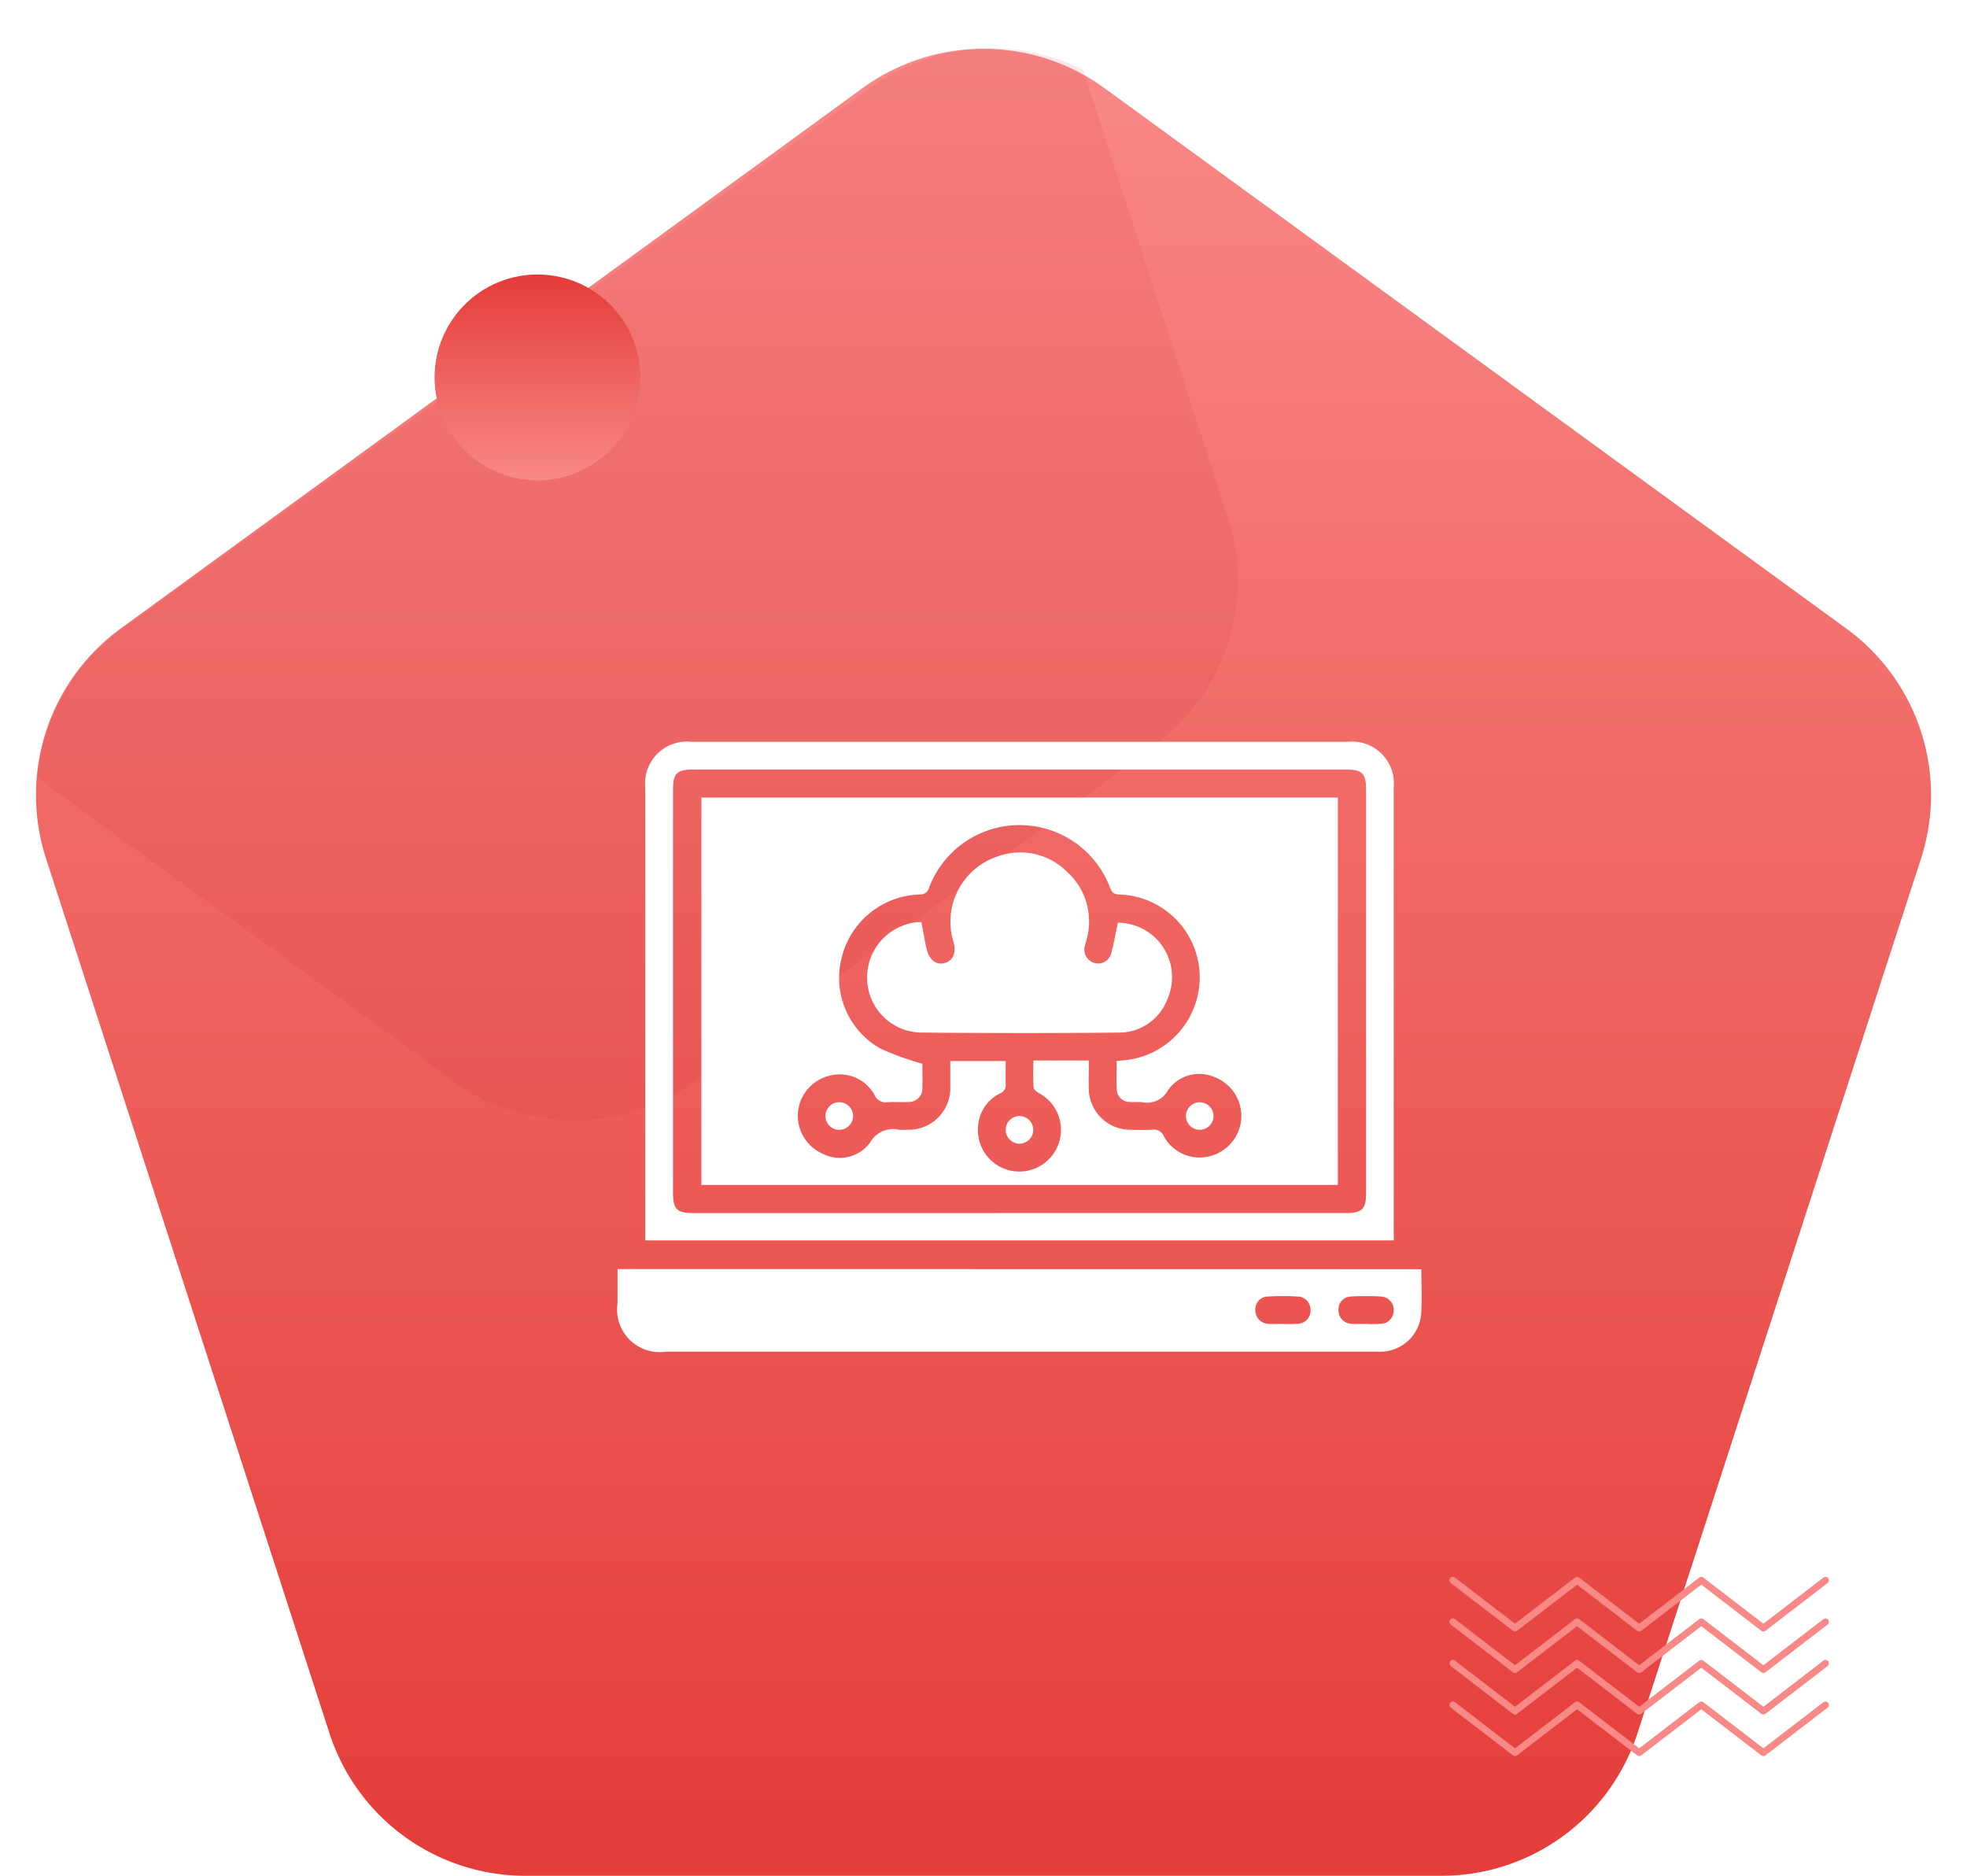
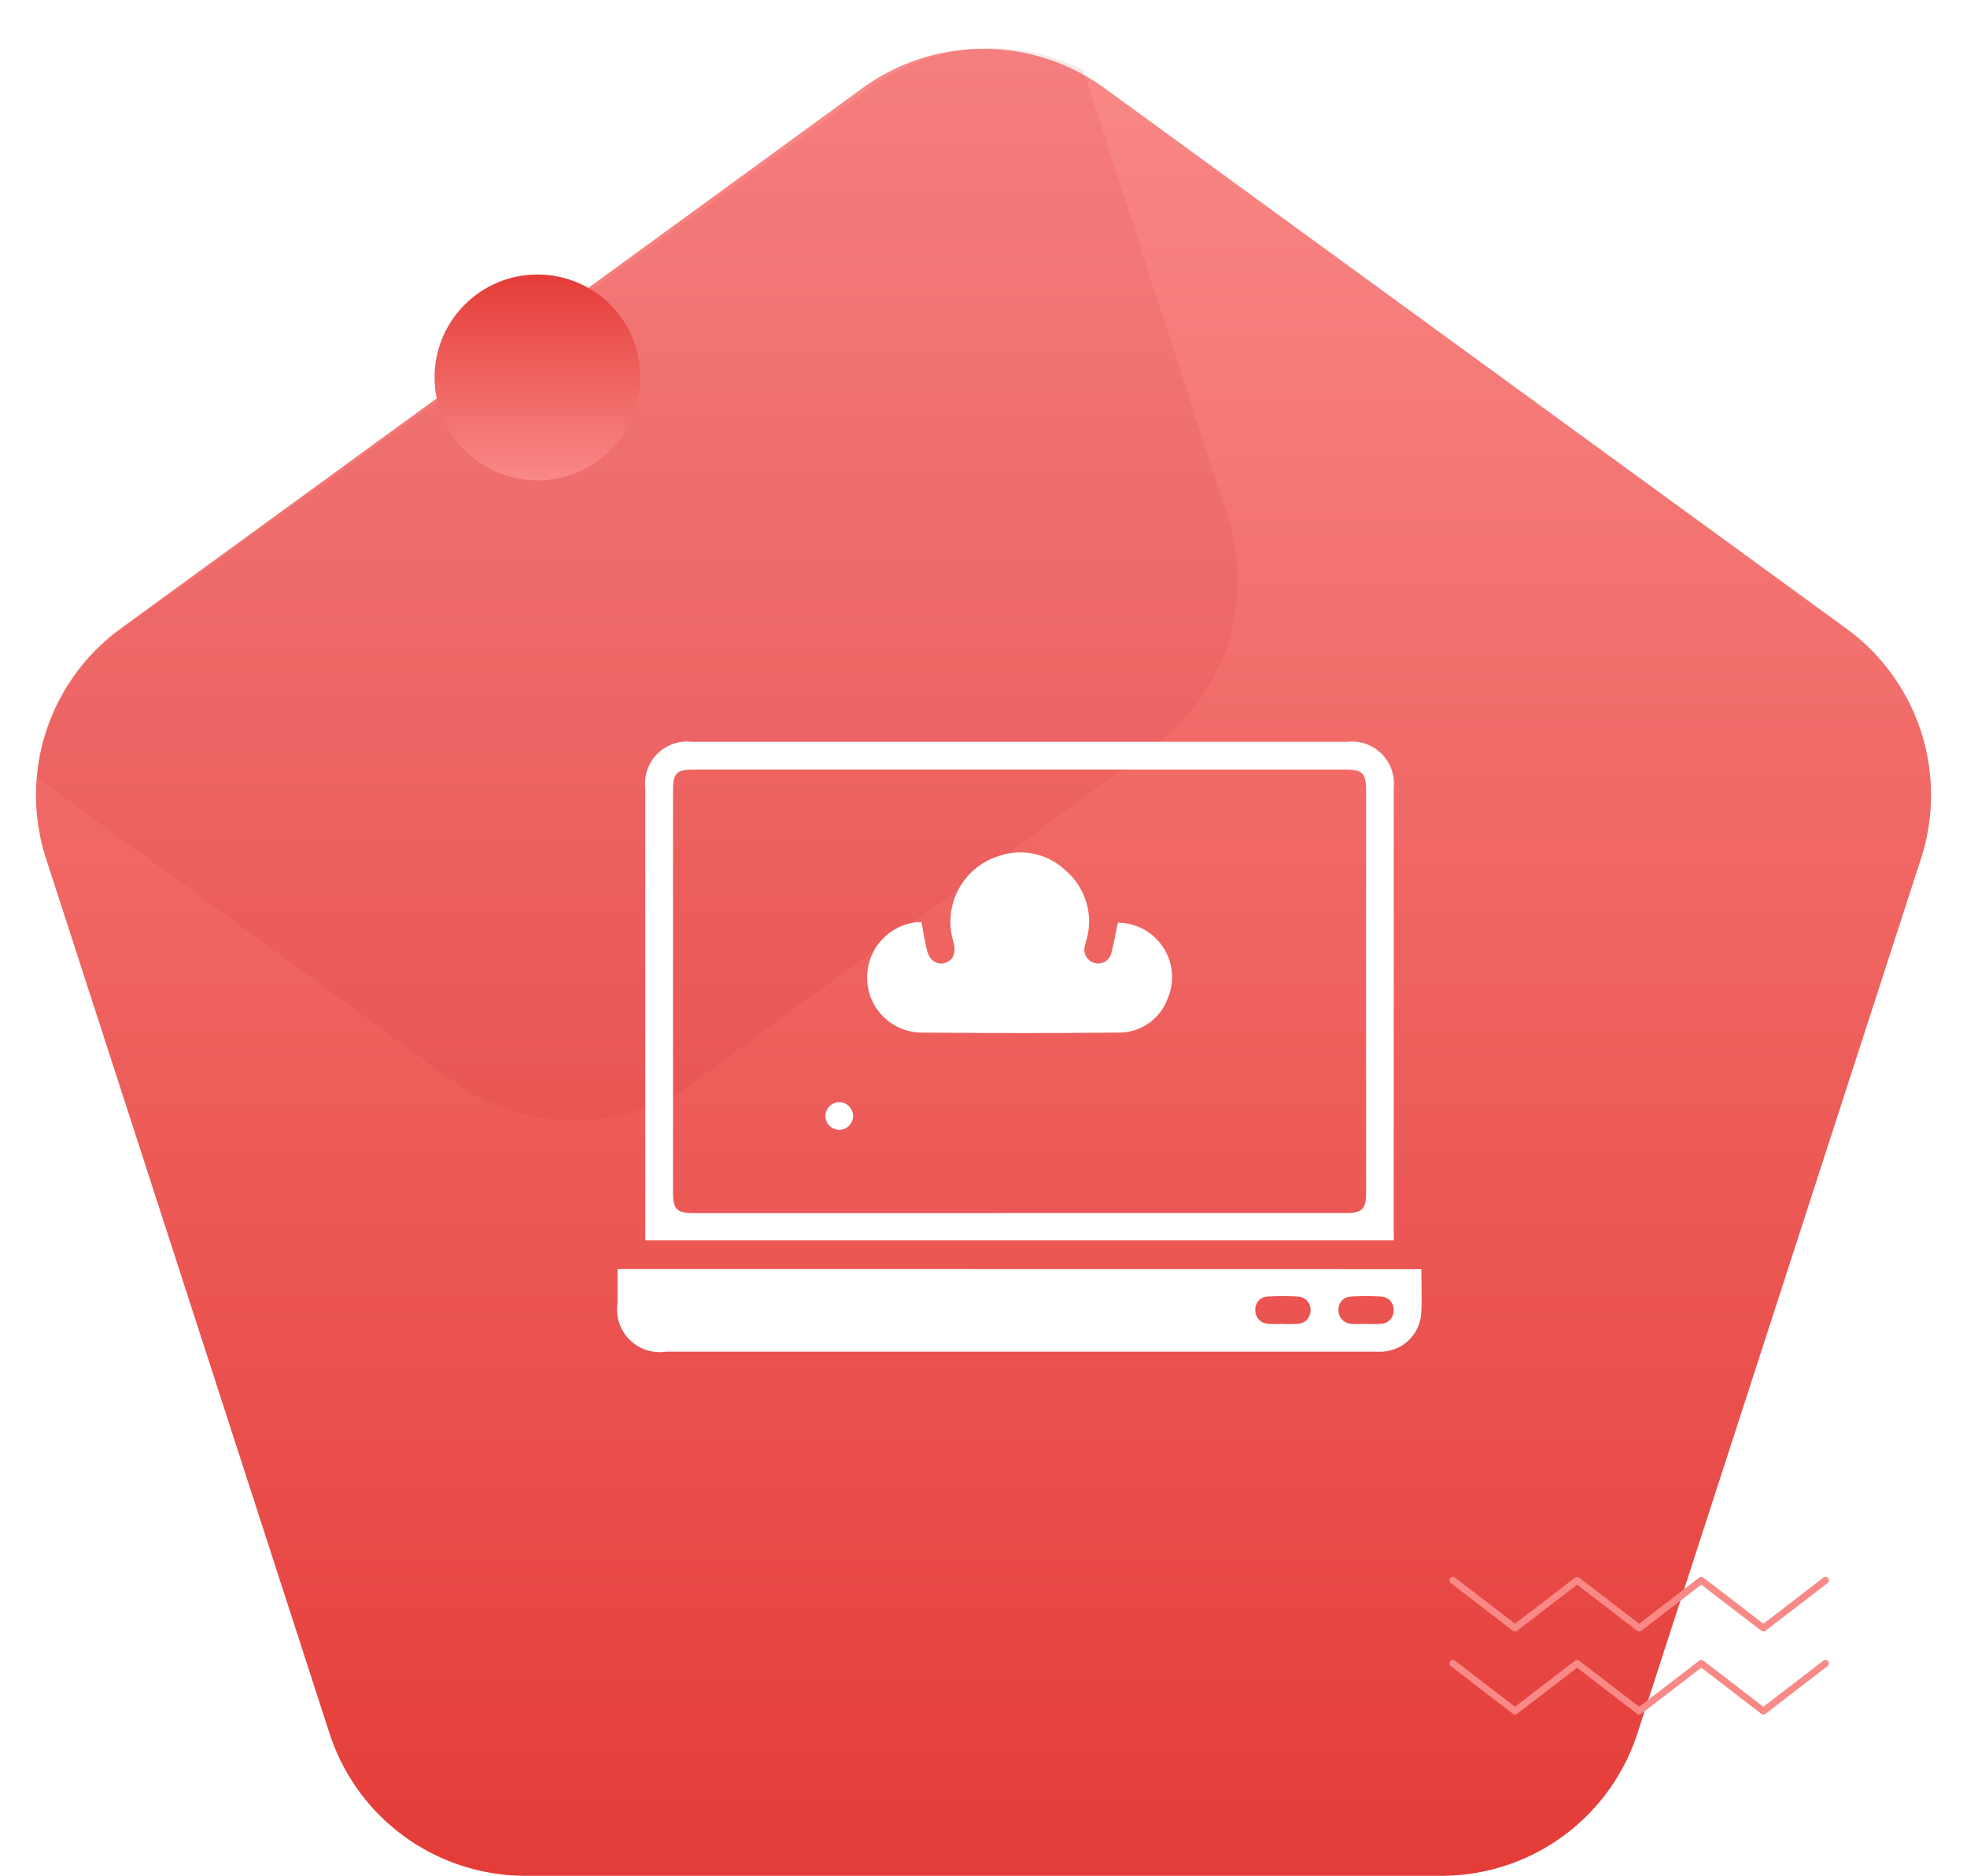
<svg xmlns="http://www.w3.org/2000/svg" width="86" height="82" viewBox="0 0 86 82">
  <defs>
    <linearGradient id="linear-gradient" x1="0.5" x2="0.5" y2="1" gradientUnits="objectBoundingBox">
      <stop offset="0" stop-color="#f98987" />
      <stop offset="1" stop-color="#e43c38" />
    </linearGradient>
    <linearGradient id="linear-gradient-2" x1="0.5" x2="0.5" y2="1" gradientUnits="objectBoundingBox">
      <stop offset="0" stop-color="#e43c38" />
      <stop offset="1" stop-color="#f98987" />
    </linearGradient>
    <filter id="Ellipse_3979" x="10" y="3" width="27" height="27" filterUnits="userSpaceOnUse">
      <feOffset dx="1" dy="1" input="SourceAlpha" />
      <feGaussianBlur stdDeviation="3" result="blur" />
      <feFlood flood-color="#550505" flood-opacity="0.102" />
      <feComposite operator="in" in2="blur" />
      <feComposite in="SourceGraphic" />
    </filter>
  </defs>
  <g id="Group_17789" data-name="Group 17789" transform="translate(-981 -5476)">
    <g id="Group_17664" data-name="Group 17664" transform="translate(21 776)">
      <path id="Polygon_7" data-name="Polygon 7" d="M37.7,3.86a9,9,0,0,1,10.6,0l32.427,23.62a9,9,0,0,1,3.263,10.049l-12.4,38.246A9,9,0,0,1,63.031,82H22.969a9,9,0,0,1-8.562-6.225L2.012,37.529A9,9,0,0,1,5.274,27.479Z" transform="translate(960 4700)" fill="url(#linear-gradient)" />
      <path id="Intersection_5" data-name="Intersection 5" d="M18.261,45.25.091,31.991a9,9,0,0,1,3.685-6.454L36.547,1.819a9,9,0,0,1,9.267-.777l6.329,19.564a9,9,0,0,1-3.258,10.039L28.872,45.25a9,9,0,0,1-10.611,0Z" transform="translate(961.538 4702)" fill="#c42728" opacity="0.1" />
      <g id="Group_17659" data-name="Group 17659" transform="translate(1023.523 4769.085)">
        <path id="Path_17748" data-name="Path 17748" d="M237.159,301.909l2.715,2.085,2.715-2.085,2.715,2.085,2.715-2.085,2.715,2.085,2.715-2.085" transform="translate(-237.159 -301.909)" fill="none" stroke="#f98987" stroke-linecap="round" stroke-linejoin="round" stroke-width="0.3" />
-         <path id="Path_17749" data-name="Path 17749" d="M237.159,312.758l2.715,2.085,2.715-2.085,2.715,2.085,2.715-2.085,2.715,2.085,2.715-2.085" transform="translate(-237.159 -310.943)" fill="none" stroke="#f98987" stroke-linecap="round" stroke-linejoin="round" stroke-width="0.3" />
        <path id="Path_17750" data-name="Path 17750" d="M237.159,323.607l2.715,2.085,2.715-2.085,2.715,2.085,2.715-2.085,2.715,2.085,2.715-2.085" transform="translate(-237.159 -319.977)" fill="none" stroke="#f98987" stroke-linecap="round" stroke-linejoin="round" stroke-width="0.3" />
-         <path id="Path_17751" data-name="Path 17751" d="M237.159,334.457l2.715,2.085,2.715-2.085,2.715,2.085,2.715-2.085,2.715,2.085,2.715-2.085" transform="translate(-237.159 -329.01)" fill="none" stroke="#f98987" stroke-linecap="round" stroke-linejoin="round" stroke-width="0.3" />
      </g>
      <g transform="matrix(1, 0, 0, 1, 960, 4700)" filter="url(#Ellipse_3979)">
        <circle id="Ellipse_3979-2" data-name="Ellipse 3979" cx="4.5" cy="4.5" r="4.5" transform="translate(18 11)" fill="url(#linear-gradient-2)" />
      </g>
    </g>
    <g id="Group_17675" data-name="Group 17675" transform="translate(2328.15 5457.685)">
      <path id="Path_17773" data-name="Path 17773" d="M-1275.442,72.539h-32.728v-.393q0-9.692,0-19.384a1.834,1.834,0,0,1,2.016-2.02h28.7a1.83,1.83,0,0,1,2.008,1.99q0,9.711,0,19.422C-1275.443,72.268-1275.442,72.381-1275.442,72.539Zm-16.365-1.194h14.242c.747,0,.91-.163.91-.909q0-8.786,0-17.572c0-.747-.162-.909-.909-.909h-28.484c-.748,0-.909.161-.909.908V70.435c0,.748.162.91.909.91Z" transform="translate(-10.768 0)" fill="#fff" />
      <path id="Path_17774" data-name="Path 17774" d="M-1285.007,278.6c0,.673.035,1.329-.009,1.98a1.793,1.793,0,0,1-1.709,1.626c-.126.007-.252,0-.378,0h-30.932a1.86,1.86,0,0,1-2.115-2.111v-1.5Zm-6.068,2.392a5.559,5.559,0,0,0,.681-.005.574.574,0,0,0,.541-.581.576.576,0,0,0-.549-.61,11.158,11.158,0,0,0-1.324,0,.558.558,0,0,0-.54.579.587.587,0,0,0,.548.612C-1291.505,281.007-1291.289,280.991-1291.074,280.99Zm3.636,0a5.559,5.559,0,0,0,.681-.005.574.574,0,0,0,.541-.581.576.576,0,0,0-.549-.61,11.162,11.162,0,0,0-1.324,0,.558.558,0,0,0-.54.579.587.587,0,0,0,.548.612C-1287.869,281.007-1287.653,280.991-1287.438,280.99Z" transform="translate(0 -204.803)" fill="#fff" />
-       <path id="Path_17775" data-name="Path 17775" d="M-1283.925,74.849h27.828V91.783h-27.828Zm18.158,11.512c.12-.01.206-.015.292-.024a3.645,3.645,0,0,0,3.336-3.739,3.623,3.623,0,0,0-3.524-3.511c-.265-.01-.329-.135-.408-.335a4.227,4.227,0,0,0-3.934-2.7,4.228,4.228,0,0,0-3.959,2.72.4.4,0,0,1-.422.315,3.617,3.617,0,0,0-3.4,2.746,3.542,3.542,0,0,0,1.687,3.987,12.037,12.037,0,0,0,1.837.664c0,.294.012.684,0,1.073a.589.589,0,0,1-.6.6c-.3.015-.607-.01-.909.009a.531.531,0,0,1-.587-.324,1.737,1.737,0,0,0-1.9-.85,1.822,1.822,0,0,0-1.444,1.6,1.824,1.824,0,0,0,1.118,1.844,1.636,1.636,0,0,0,2.038-.512,1.155,1.155,0,0,1,1.272-.554c.113.009.227,0,.341,0a1.82,1.82,0,0,0,1.89-1.883c0-.374,0-.748,0-1.118h2.424c0,.356-.013.684,0,1.011a.372.372,0,0,1-.247.4,1.724,1.724,0,0,0-.964,1.484,1.814,1.814,0,0,0,1.459,1.9,1.82,1.82,0,0,0,2.045-1.129,1.816,1.816,0,0,0-.814-2.25c-.105-.061-.251-.168-.258-.263-.03-.384-.012-.771-.012-1.179h2.425c0,.464-.011.868,0,1.271a1.812,1.812,0,0,0,1.746,1.755c.34.013.682.017,1.022,0a.479.479,0,0,1,.52.3,1.772,1.772,0,0,0,1.931.873,1.823,1.823,0,0,0,1.442-1.6,1.817,1.817,0,0,0-1.144-1.863,1.665,1.665,0,0,0-2.058.567,1.028,1.028,0,0,1-1.135.517c-.176-.012-.354.008-.53-.007a.565.565,0,0,1-.573-.548C-1265.788,87.2-1265.767,86.786-1265.767,86.361Z" transform="translate(-32.56 -21.668)" fill="#fff" />
      <path id="Path_17776" data-name="Path 17776" d="M-1201.346,101.688a2.38,2.38,0,0,1,2.164,3.347,2.251,2.251,0,0,1-2.123,1.456c-2.889.03-5.779.025-8.668,0a2.4,2.4,0,0,1-2.336-2.327,2.432,2.432,0,0,1,2.2-2.5c.061-.006.122,0,.175,0,.082.423.14.833.243,1.231.118.453.443.661.792.55s.492-.433.369-.9a3.009,3.009,0,0,1,1.937-3.758,2.885,2.885,0,0,1,3.018.67,2.921,2.921,0,0,1,.86,2.971c-.02.086-.049.169-.069.255a.609.609,0,0,0,.425.769.593.593,0,0,0,.727-.44C-1201.516,102.581-1201.442,102.135-1201.346,101.688Z" transform="translate(-96.929 -43.037)" fill="#fff" />
      <path id="Path_17777" data-name="Path 17777" d="M-1229.668,207.7a.608.608,0,0,1-.6-.609.607.607,0,0,1,.609-.6.608.608,0,0,1,.6.609A.61.61,0,0,1-1229.668,207.7Z" transform="translate(-80.792 -139.994)" fill="#fff" />
-       <path id="Path_17778" data-name="Path 17778" d="M-1073.312,207.076a.611.611,0,0,1-.585.621.609.609,0,0,1-.621-.585.608.608,0,0,1,.585-.621A.609.609,0,0,1-1073.312,207.076Z" transform="translate(-220.781 -139.992)" fill="#fff" />
-       <path id="Path_17779" data-name="Path 17779" d="M-1151.185,213.079a.61.61,0,0,1-.6.609.609.609,0,0,1-.609-.6.607.607,0,0,1,.6-.609A.608.608,0,0,1-1151.185,213.079Z" transform="translate(-150.787 -145.377)" fill="#fff" />
    </g>
  </g>
</svg>